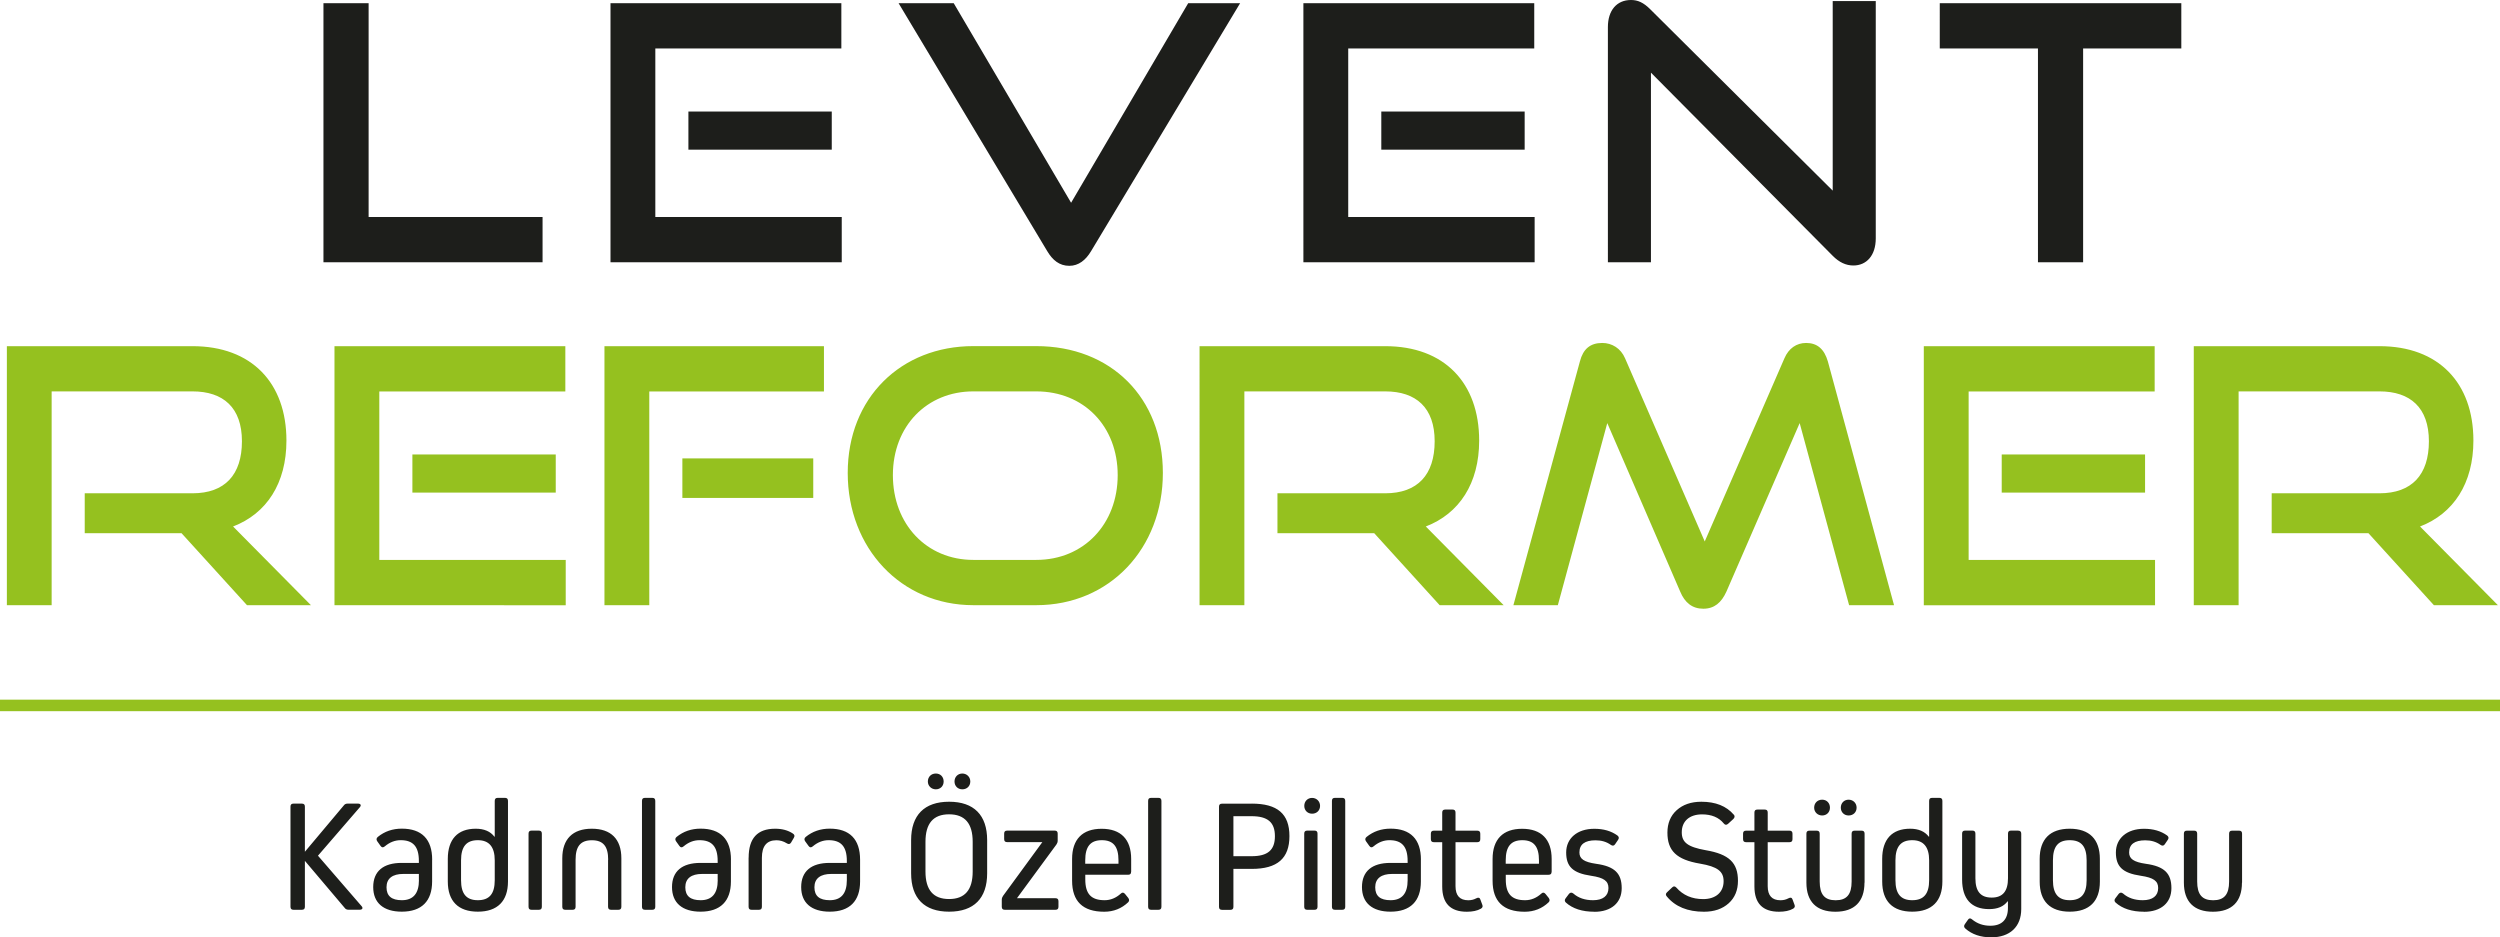
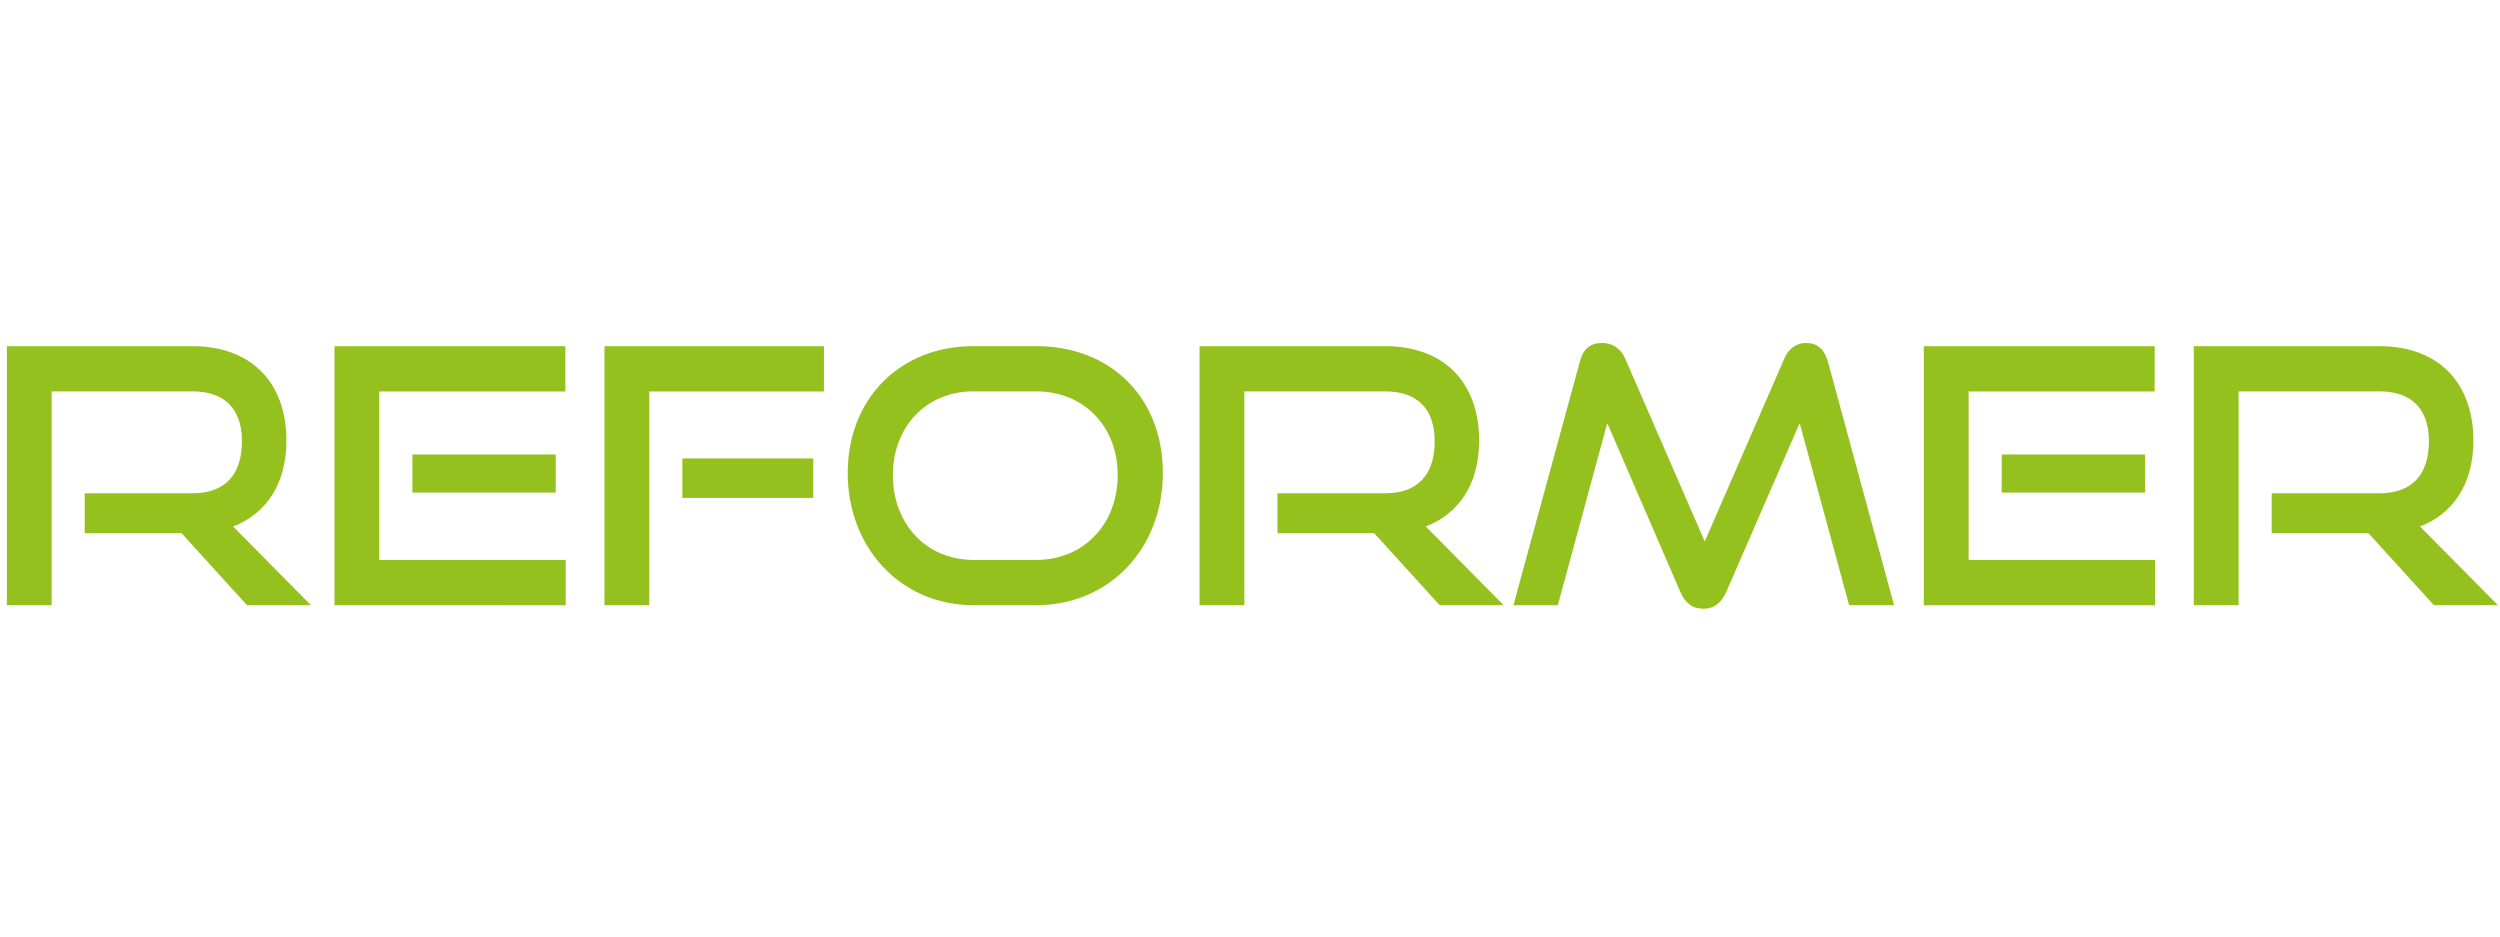
<svg xmlns="http://www.w3.org/2000/svg" id="Layer_2" data-name="Layer 2" viewBox="0 0 451.15 169.14">
  <defs>
    <style>.cls-1{fill:#1d1e1b}.cls-2{fill:#95c11f}</style>
  </defs>
  <g id="Layer_1-2" data-name="Layer 1">
    <path class="cls-2" d="M44.57 109.21 32.76 96.22H15.29v-7.2h19.45c5.84 0 8.92-3.34 8.92-9.39s-3.34-9-8.92-9H9.32v38.58H1.24V62.47h33.5c10.66 0 16.95 6.62 16.95 17.04 0 7.72-3.59 13.18-9.63 15.5l14.06 14.21H44.57Zm15.79 0V62.47h41.66v8.17H68.45v30.41h33.64v8.17H60.36Zm14.06-20.32v-6.88h25.87v6.88zm34.66 20.32V62.47h39.61v8.17h-31.52v38.58h-8.09Zm14.06-19.35v-7.14h23.62v7.14zm52.5 19.35c-13.03 0-22.66-10.29-22.66-23.86s9.63-22.89 22.66-22.89H187c13.48 0 22.85 9.32 22.85 22.89s-9.56 23.86-22.85 23.86zm11.36-8.17c8.6 0 14.7-6.49 14.7-15.3s-6.1-15.11-14.7-15.11h-11.36c-8.35 0-14.51 6.24-14.51 15.11s6.1 15.3 14.51 15.3zm72.8 8.17-11.81-12.99h-17.46v-7.2h19.45c5.84 0 8.92-3.34 8.92-9.39s-3.34-9-8.92-9h-25.42v38.58h-8.09V62.47h33.51c10.66 0 16.95 6.62 16.95 17.04 0 7.72-3.59 13.18-9.63 15.5l14.06 14.21h-11.55Zm73.89 0-8.92-32.86-13.22 30.41c-.9 1.99-2.18 3.09-4.17 3.09s-3.34-1.09-4.17-3.09l-13.16-30.41-8.92 32.86h-8.02l12-43.98c.58-2.25 1.86-3.34 4.04-3.34 1.73 0 3.34.96 4.11 2.77l14.38 33.05 14.38-33.05c.77-1.8 2.18-2.77 3.92-2.77 1.99 0 3.27 1.09 3.92 3.34l11.94 43.98h-8.09Zm13.48 0V62.47h41.66v8.17h-33.57v30.41h33.64v8.17h-41.73Zm14.06-20.32v-6.88h25.87v6.88zm77.99 20.32-11.81-12.99h-17.46v-7.2h19.45c5.84 0 8.92-3.34 8.92-9.39s-3.34-9-8.92-9h-25.42v38.58h-8.09V62.47h33.51c10.66 0 16.95 6.62 16.95 17.04 0 7.72-3.59 13.18-9.63 15.5l14.06 14.21h-11.55Z" />
-     <path class="cls-1" d="M55.02 155.35v8.28c0 .38-.17.55-.55.55h-1.5c-.37 0-.55-.17-.55-.55v-18.06c0-.38.17-.55.55-.55h1.5c.38 0 .55.17.55.55v8.14l7.03-8.37c.14-.2.37-.32.66-.32h1.9c.49 0 .63.32.32.66l-7.55 8.74 7.86 9.09c.32.35.17.66-.32.66h-2.05c-.29 0-.52-.12-.66-.32l-7.2-8.51Zm22.96-.2v3.92c0 3.55-1.9 5.45-5.47 5.45-3.31 0-5.16-1.59-5.16-4.44s1.82-4.36 5.13-4.36h3.11v-.35c0-2.63-1.07-3.75-3.28-3.75-1.04 0-1.99.38-2.85 1.1-.29.26-.55.26-.78-.06l-.6-.84q-.3-.435.09-.78c1.24-1.01 2.68-1.5 4.35-1.5 3.57 0 5.47 1.9 5.47 5.6Zm-2.39 3.69v-1.13h-2.82c-1.93 0-3.02.81-3.02 2.4s.92 2.34 2.77 2.34c2.04 0 3.08-1.21 3.08-3.61Zm15.53-14.86c.37 0 .55.17.55.55v14.54c0 3.55-1.9 5.45-5.44 5.45s-5.42-1.9-5.42-5.45V155c0-3.55 1.79-5.45 5.04-5.45 1.53 0 2.65.49 3.37 1.44h.06v-6.46c0-.38.17-.55.55-.55h1.3Zm-1.84 11.28c0-2.42-1.01-3.64-3.05-3.64s-3.03 1.13-3.03 3.64v3.58c0 2.45.95 3.61 3.03 3.61s3.05-1.15 3.05-3.61zm6.65 8.92c-.38 0-.55-.17-.55-.55v-13.19c0-.38.17-.55.55-.55h1.3c.38 0 .55.17.55.55v13.19c0 .38-.17.55-.55.55zm13.82-9.03c0-2.42-.89-3.52-2.94-3.52s-2.94 1.1-2.94 3.52v8.48c0 .38-.17.55-.55.55h-1.3c-.38 0-.55-.17-.55-.55v-8.74c0-3.46 1.87-5.34 5.33-5.34s5.33 1.88 5.33 5.34v8.74c0 .38-.17.55-.55.55h-1.3c-.37 0-.55-.17-.55-.55v-8.48Zm6.65 9.03c-.38 0-.55-.17-.55-.55v-19.1c0-.38.17-.55.55-.55h1.3c.38 0 .55.17.55.55v19.1c0 .38-.17.55-.55.55zm15.5-9.03v3.92c0 3.55-1.9 5.45-5.47 5.45-3.31 0-5.16-1.59-5.16-4.44s1.82-4.36 5.13-4.36h3.11v-.35c0-2.63-1.07-3.75-3.28-3.75-1.04 0-1.99.38-2.85 1.1-.29.26-.55.26-.78-.06l-.6-.84q-.3-.435.09-.78c1.24-1.01 2.68-1.5 4.35-1.5 3.57 0 5.47 1.9 5.47 5.6Zm-2.39 3.69v-1.13h-2.82c-1.93 0-3.02.81-3.02 2.4s.92 2.34 2.77 2.34c2.04 0 3.08-1.21 3.08-3.61Zm5.59-4.07c0-3.49 1.58-5.22 4.78-5.22 1.27 0 2.33.29 3.2.87.32.2.37.46.17.78l-.49.84c-.2.32-.46.35-.78.14-.61-.38-1.24-.55-1.87-.55-1.76 0-2.62 1.07-2.62 3.17v8.83c0 .38-.17.55-.55.55h-1.3c-.38 0-.55-.17-.55-.55v-8.86Zm20.11.38v3.92c0 3.55-1.9 5.45-5.47 5.45-3.31 0-5.16-1.59-5.16-4.44s1.81-4.36 5.13-4.36h3.11v-.35c0-2.63-1.07-3.75-3.28-3.75-1.04 0-1.99.38-2.85 1.1-.29.26-.55.26-.78-.06l-.61-.84q-.3-.435.09-.78c1.24-1.01 2.68-1.5 4.35-1.5 3.57 0 5.47 1.9 5.47 5.6Zm-2.39 3.69v-1.13H150c-1.93 0-3.03.81-3.03 2.4s.92 2.34 2.77 2.34c2.05 0 3.08-1.21 3.08-3.61m11.6-7.24c0-4.5 2.39-6.92 6.86-6.92s6.86 2.42 6.86 6.92v6c0 4.5-2.39 6.92-6.86 6.92s-6.86-2.42-6.86-6.92zm2.59 5.68c0 3.32 1.41 4.96 4.26 4.96s4.26-1.65 4.26-4.96v-5.37c0-3.32-1.41-4.96-4.26-4.96s-4.26 1.64-4.26 4.96zm.43-16.25c0-.84.6-1.44 1.44-1.44s1.41.61 1.41 1.44-.6 1.41-1.41 1.41-1.44-.61-1.44-1.41m4.81 0c0-.84.61-1.44 1.41-1.44s1.44.61 1.44 1.44-.61 1.41-1.44 1.41-1.41-.61-1.41-1.41m18.76 22.6c0 .38-.17.55-.55.55h-9.13c-.37 0-.55-.17-.55-.55v-1.27c0-.26.09-.49.23-.69l7.09-9.7h-6.34c-.38 0-.55-.17-.55-.55v-.98c0-.38.17-.55.55-.55h8.56c.38 0 .55.17.55.55v1.27c0 .26-.09.49-.23.69l-7.12 9.69h6.94c.37 0 .55.17.55.55v.98Zm13.11-6.32c0 .38-.17.55-.55.55h-7.72v.84c0 2.63 1.07 3.75 3.49 3.75 1.07 0 2.04-.4 2.91-1.18.26-.26.52-.26.78.06l.58.72c.2.29.2.55-.03.78-1.18 1.12-2.62 1.7-4.32 1.7-3.86 0-5.79-1.88-5.79-5.6v-3.92c0-3.55 1.87-5.45 5.33-5.45s5.33 1.9 5.33 5.45v2.31Zm-2.28-1.44v-.61c0-2.51-.95-3.64-3-3.64s-3 1.13-3 3.64v.61h5.99Zm5.9 8.31c-.38 0-.55-.17-.55-.55v-19.1c0-.38.17-.55.55-.55h1.3c.38 0 .55.17.55.55v19.1c0 .38-.17.55-.55.55zm18.15-19.16c4.64 0 6.8 1.85 6.8 5.86s-2.16 5.92-6.8 5.92h-3.31v6.84c0 .38-.17.55-.55.55h-1.5c-.38 0-.55-.17-.55-.55v-18.06c0-.38.17-.55.55-.55h5.36Zm-3.31 9.49h3.28c2.91 0 4.21-1.1 4.21-3.61s-1.3-3.61-4.21-3.61h-3.28v7.21Zm18.33 9.67c-.38 0-.55-.17-.55-.55v-19.1c0-.38.17-.55.55-.55h1.3c.37 0 .55.17.55.55v19.1c0 .38-.17.55-.55.55zm15.5-9.03v3.92c0 3.55-1.9 5.45-5.47 5.45-3.31 0-5.16-1.59-5.16-4.44s1.81-4.36 5.13-4.36h3.11v-.35c0-2.63-1.07-3.75-3.28-3.75-1.04 0-1.99.38-2.85 1.1-.29.26-.55.26-.78-.06l-.6-.84q-.3-.435.09-.78c1.24-1.01 2.68-1.5 4.35-1.5 3.57 0 5.47 1.9 5.47 5.6Zm-2.39 3.69v-1.13h-2.82c-1.93 0-3.03.81-3.03 2.4s.92 2.34 2.77 2.34c2.05 0 3.08-1.21 3.08-3.61m13.48 4.45c.12.29.03.52-.26.69-.66.38-1.53.55-2.54.55-2.97 0-4.44-1.53-4.44-4.56v-7.99h-1.5c-.37 0-.55-.17-.55-.55v-.98c0-.38.17-.55.55-.55h1.5v-3.26c0-.38.17-.55.55-.55h1.3c.38 0 .55.17.55.55v3.26h3.92c.37 0 .55.17.55.55v.98c0 .38-.17.55-.55.55h-3.92v7.94c0 1.7.78 2.54 2.3 2.54.55 0 1.01-.12 1.44-.35.38-.2.63-.14.75.23zm12.5-5.98c0 .38-.17.55-.55.55h-7.72v.84c0 2.63 1.07 3.75 3.49 3.75 1.07 0 2.04-.4 2.91-1.18.26-.26.52-.26.78.06l.58.72c.2.29.2.55-.03.78-1.18 1.12-2.62 1.7-4.32 1.7-3.86 0-5.79-1.88-5.79-5.6v-3.92c0-3.55 1.87-5.45 5.33-5.45s5.33 1.9 5.33 5.45v2.31Zm-2.28-1.44v-.61c0-2.51-.95-3.64-3-3.64s-3 1.13-3 3.64v.61h5.99Zm10 8.66c-2.19 0-3.92-.55-5.16-1.67-.23-.23-.23-.49-.03-.75l.61-.81c.23-.26.49-.29.78-.06.92.81 2.1 1.21 3.57 1.21 1.76 0 2.77-.78 2.77-2.19 0-1.27-.81-1.88-3.14-2.22-3.31-.49-4.49-1.67-4.49-4.21s1.99-4.27 5.07-4.27c1.67 0 3.05.4 4.18 1.21.29.23.32.49.12.78l-.55.81q-.3.435-.78.09c-.78-.55-1.67-.81-2.74-.81-1.93 0-2.91.72-2.91 2.19 0 1.15.81 1.73 3.02 2.05 3.34.46 4.61 1.73 4.61 4.39s-1.9 4.27-4.93 4.27Zm25.17-17.52q.3.39-.09.78l-.95.87c-.29.26-.55.23-.78-.06-.89-1.1-2.22-1.64-3.92-1.64-2.28 0-3.66 1.24-3.66 3.23 0 1.82 1.07 2.65 4.29 3.23 4.26.72 5.85 2.28 5.85 5.54 0 1.67-.55 3.03-1.67 4.04s-2.59 1.53-4.47 1.53c-2.94 0-5.19-.92-6.71-2.77-.23-.26-.2-.52.06-.75l.92-.87c.26-.26.49-.23.75.03 1.21 1.38 2.82 2.08 4.84 2.08 2.28 0 3.69-1.24 3.69-3.23 0-1.76-1.07-2.63-4.26-3.17-4.26-.72-5.88-2.34-5.88-5.6 0-1.67.55-3.03 1.67-4.04s2.59-1.53 4.46-1.53c2.56 0 4.52.78 5.85 2.34Zm10.95 16.28c.12.29.03.52-.26.69-.66.38-1.53.55-2.54.55-2.97 0-4.44-1.53-4.44-4.56v-7.99h-1.5c-.37 0-.55-.17-.55-.55v-.98c0-.38.17-.55.55-.55h1.5v-3.26c0-.38.17-.55.55-.55h1.3c.38 0 .55.17.55.55v3.26h3.92c.37 0 .55.17.55.55v.98c0 .38-.17.55-.55.55H319v7.94c0 1.7.78 2.54 2.3 2.54.55 0 1.01-.12 1.44-.35.38-.2.63-.14.75.23zm12.62-4.01c0 3.43-1.82 5.25-5.24 5.25s-5.24-1.82-5.24-5.25v-8.83c0-.38.17-.55.55-.55h1.3c.37 0 .55.17.55.55v8.63c0 2.34.89 3.38 2.88 3.38s2.88-1.04 2.88-3.38v-8.63c0-.38.17-.55.55-.55h1.24c.38 0 .55.17.55.55v8.83Zm-9.08-13.53c0-.84.61-1.44 1.44-1.44s1.41.61 1.41 1.44-.6 1.41-1.41 1.41-1.44-.61-1.44-1.41m4.81 0c0-.84.6-1.44 1.41-1.44s1.44.61 1.44 1.44-.61 1.41-1.44 1.41-1.41-.61-1.41-1.41m17.78-1.77c.38 0 .55.17.55.55v14.54c0 3.55-1.9 5.45-5.44 5.45s-5.42-1.9-5.42-5.45V155c0-3.55 1.79-5.45 5.04-5.45 1.53 0 2.65.49 3.37 1.44h.06v-6.46c0-.38.17-.55.55-.55h1.3Zm-1.84 11.28c0-2.42-1.01-3.64-3.05-3.64s-3.03 1.13-3.03 3.64v3.58c0 2.45.95 3.61 3.03 3.61s3.05-1.15 3.05-3.61zm16.07-5.36c.37 0 .55.17.55.55v13.59c0 3.2-2.04 5.11-5.42 5.11-1.9 0-3.46-.52-4.67-1.59q-.39-.345-.09-.78l.55-.78c.2-.32.46-.35.75-.09.95.78 2.04 1.15 3.31 1.15 2.07 0 3.17-1.12 3.17-3.2v-1.21h-.06c-.72.95-1.81 1.41-3.34 1.41-3.2 0-4.87-1.85-4.87-5.34v-8.28c0-.38.17-.55.55-.55h1.3c.37 0 .55.17.55.55v8.05c0 2.39.95 3.49 2.94 3.49s2.94-1.15 2.94-3.49v-8.05c0-.38.17-.55.55-.55h1.3Zm14.74 9.2c0 3.55-1.9 5.42-5.44 5.42s-5.42-1.88-5.42-5.42V155c0-3.55 1.87-5.45 5.42-5.45s5.44 1.9 5.44 5.45zm-2.39-3.84c0-2.51-.95-3.64-3.05-3.64s-3.03 1.13-3.03 3.64v3.58c0 2.45.95 3.61 3.03 3.61s3.05-1.15 3.05-3.61zm10.37 9.27c-2.19 0-3.92-.55-5.16-1.67-.23-.23-.23-.49-.03-.75l.61-.81c.23-.26.49-.29.78-.06.92.81 2.1 1.21 3.57 1.21 1.76 0 2.77-.78 2.77-2.19 0-1.27-.81-1.88-3.14-2.22-3.31-.49-4.49-1.67-4.49-4.21s1.99-4.27 5.07-4.27c1.67 0 3.05.4 4.18 1.21.29.23.32.49.12.78l-.55.81q-.3.435-.78.09c-.78-.55-1.67-.81-2.74-.81-1.93 0-2.91.72-2.91 2.19 0 1.15.81 1.73 3.02 2.05 3.34.46 4.61 1.73 4.61 4.39s-1.9 4.27-4.93 4.27Zm17.66-5.25c0 3.43-1.82 5.25-5.24 5.25s-5.24-1.82-5.24-5.25v-8.83c0-.38.17-.55.55-.55h1.3c.37 0 .55.17.55.55v8.63c0 2.34.89 3.38 2.88 3.38s2.88-1.04 2.88-3.38v-8.63c0-.38.17-.55.55-.55h1.24c.38 0 .55.17.55.55v8.83ZM58.37 47.33V.58h8.15v38.58h31.39v8.17zm51.8 0V.58h41.66v8.17h-33.57v30.41h33.64v8.17zm14.06-20.32v-6.88h25.87v6.88zM162.16.58h9.95l21.18 36.01L214.42.58h9.37l-26.9 44.75c-.96 1.61-2.25 2.64-3.92 2.64-1.8 0-3.02-1.03-3.98-2.64zm73.05 46.75V.58h41.66v8.17H243.3v30.41h33.64v8.17zm14.06-20.32v-6.88h25.87v6.88zm48.66-13.89v34.21h-7.77V4.89c0-3.02 1.6-4.89 4.17-4.89 1.22 0 2.25.45 3.47 1.67l32.93 32.73V.19h7.77v42.83c0 3.09-1.67 4.89-4.04 4.89-1.35 0-2.57-.58-3.72-1.74l-32.8-33.05Zm69.84 34.21V8.75h-17.72V.58h43.59v8.17h-17.72v38.58z" />
-     <path class="cls-2" d="M0 126.26h451.15v2.08H0z" />
-     <path class="cls-1" d="M235.91 164.18c-.38 0-.55-.17-.55-.55v-13.19c0-.38.17-.55.55-.55h1.3c.38 0 .55.17.55.55v13.19c0 .38-.17.55-.55.55zm-.54-18.75c0-.84.61-1.44 1.41-1.44s1.44.61 1.44 1.44-.61 1.41-1.44 1.41-1.41-.61-1.41-1.41" />
  </g>
</svg>